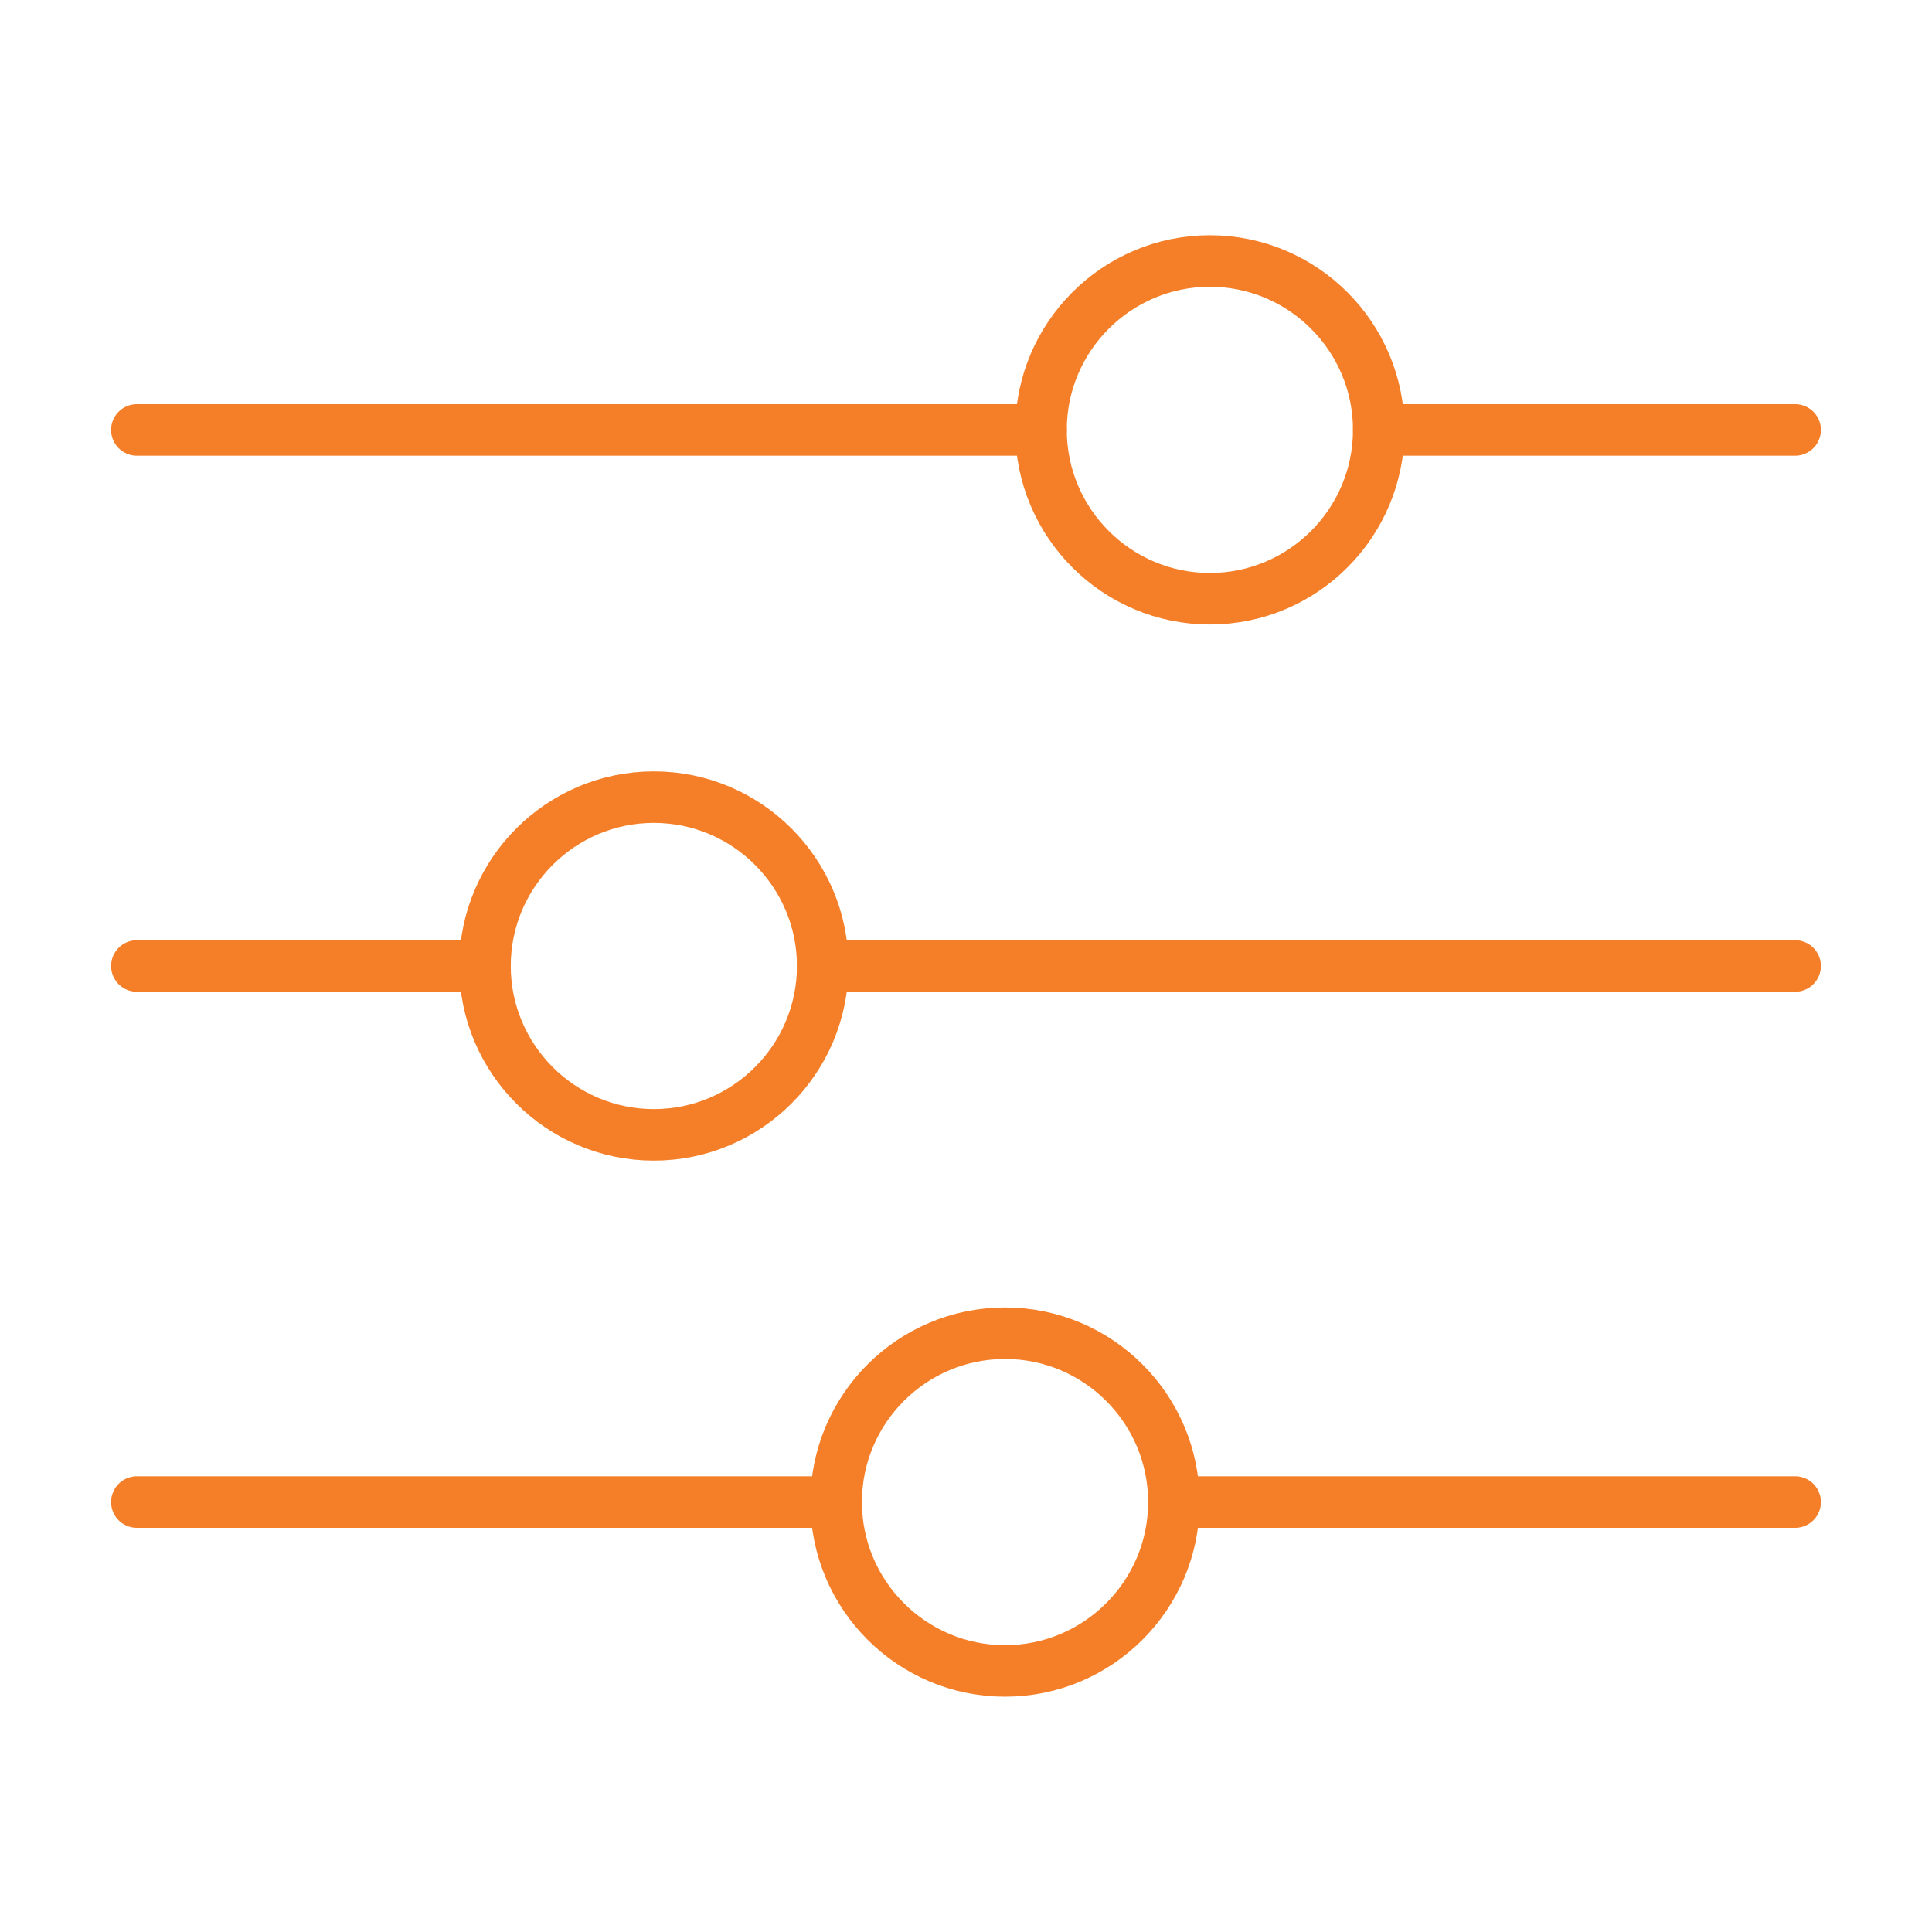
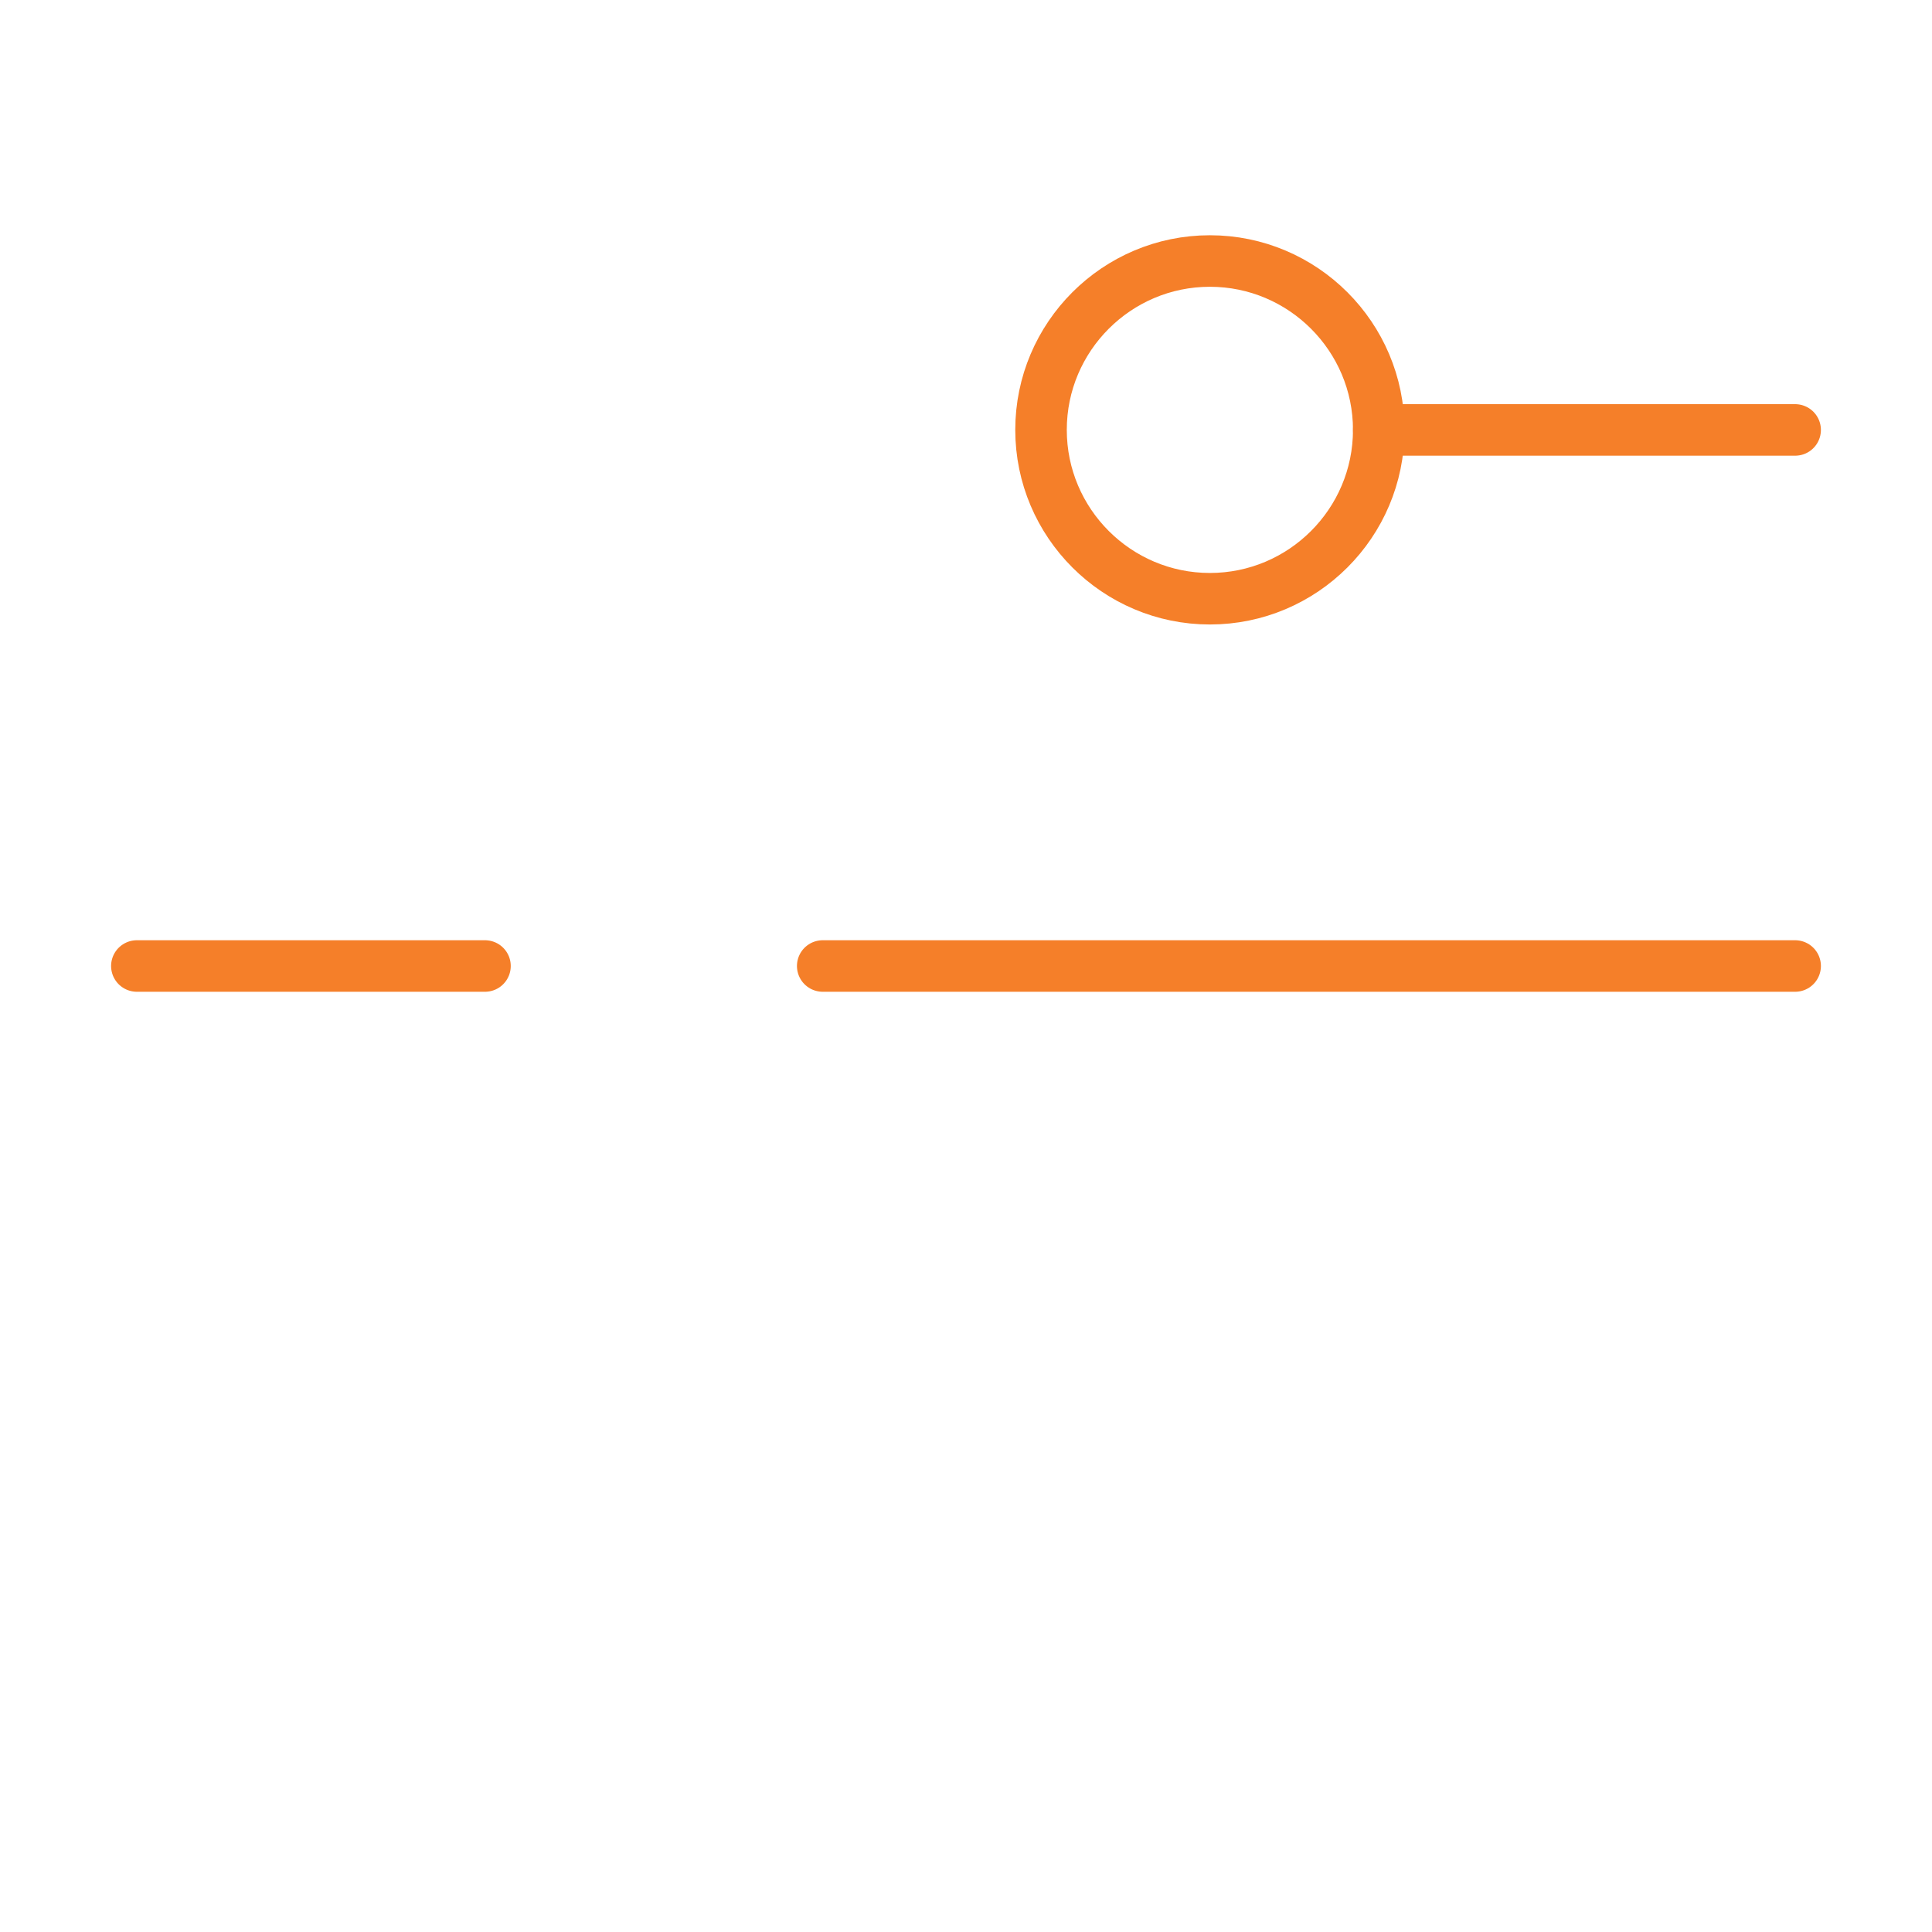
<svg xmlns="http://www.w3.org/2000/svg" id="Icons_2025" data-name="Icons 2025" viewBox="0 0 300 300">
  <defs>
    <style>
      .cls-1 {
        fill: none;
        stroke: #f57f29;
        stroke-linecap: round;
        stroke-linejoin: round;
        stroke-width: 8px;
      }
    </style>
  </defs>
  <line class="cls-1" x1="278.75" y1="66.76" x2="214.09" y2="66.76" />
-   <line class="cls-1" x1="161.65" y1="66.76" x2="21.25" y2="66.76" />
  <line class="cls-1" x1="75.31" y1="150" x2="21.25" y2="150" />
  <line class="cls-1" x1="278.75" y1="150" x2="127.75" y2="150" />
-   <line class="cls-1" x1="129.84" y1="233.24" x2="21.25" y2="233.24" />
-   <line class="cls-1" x1="278.75" y1="233.24" x2="182.28" y2="233.24" />
  <path class="cls-1" d="M187.87,92.97c-14.45,0-26.22-11.76-26.22-26.22s11.76-26.22,26.22-26.22,26.22,11.76,26.22,26.22-11.76,26.22-26.22,26.22Z" />
-   <path class="cls-1" d="M101.53,176.22c-14.45,0-26.22-11.76-26.22-26.22s11.76-26.22,26.22-26.22,26.22,11.76,26.22,26.22-11.76,26.22-26.22,26.22Z" />
-   <path class="cls-1" d="M156.06,259.46c-14.45,0-26.22-11.76-26.22-26.22s11.76-26.22,26.22-26.22,26.22,11.76,26.22,26.22-11.76,26.22-26.22,26.22Z" />
</svg>